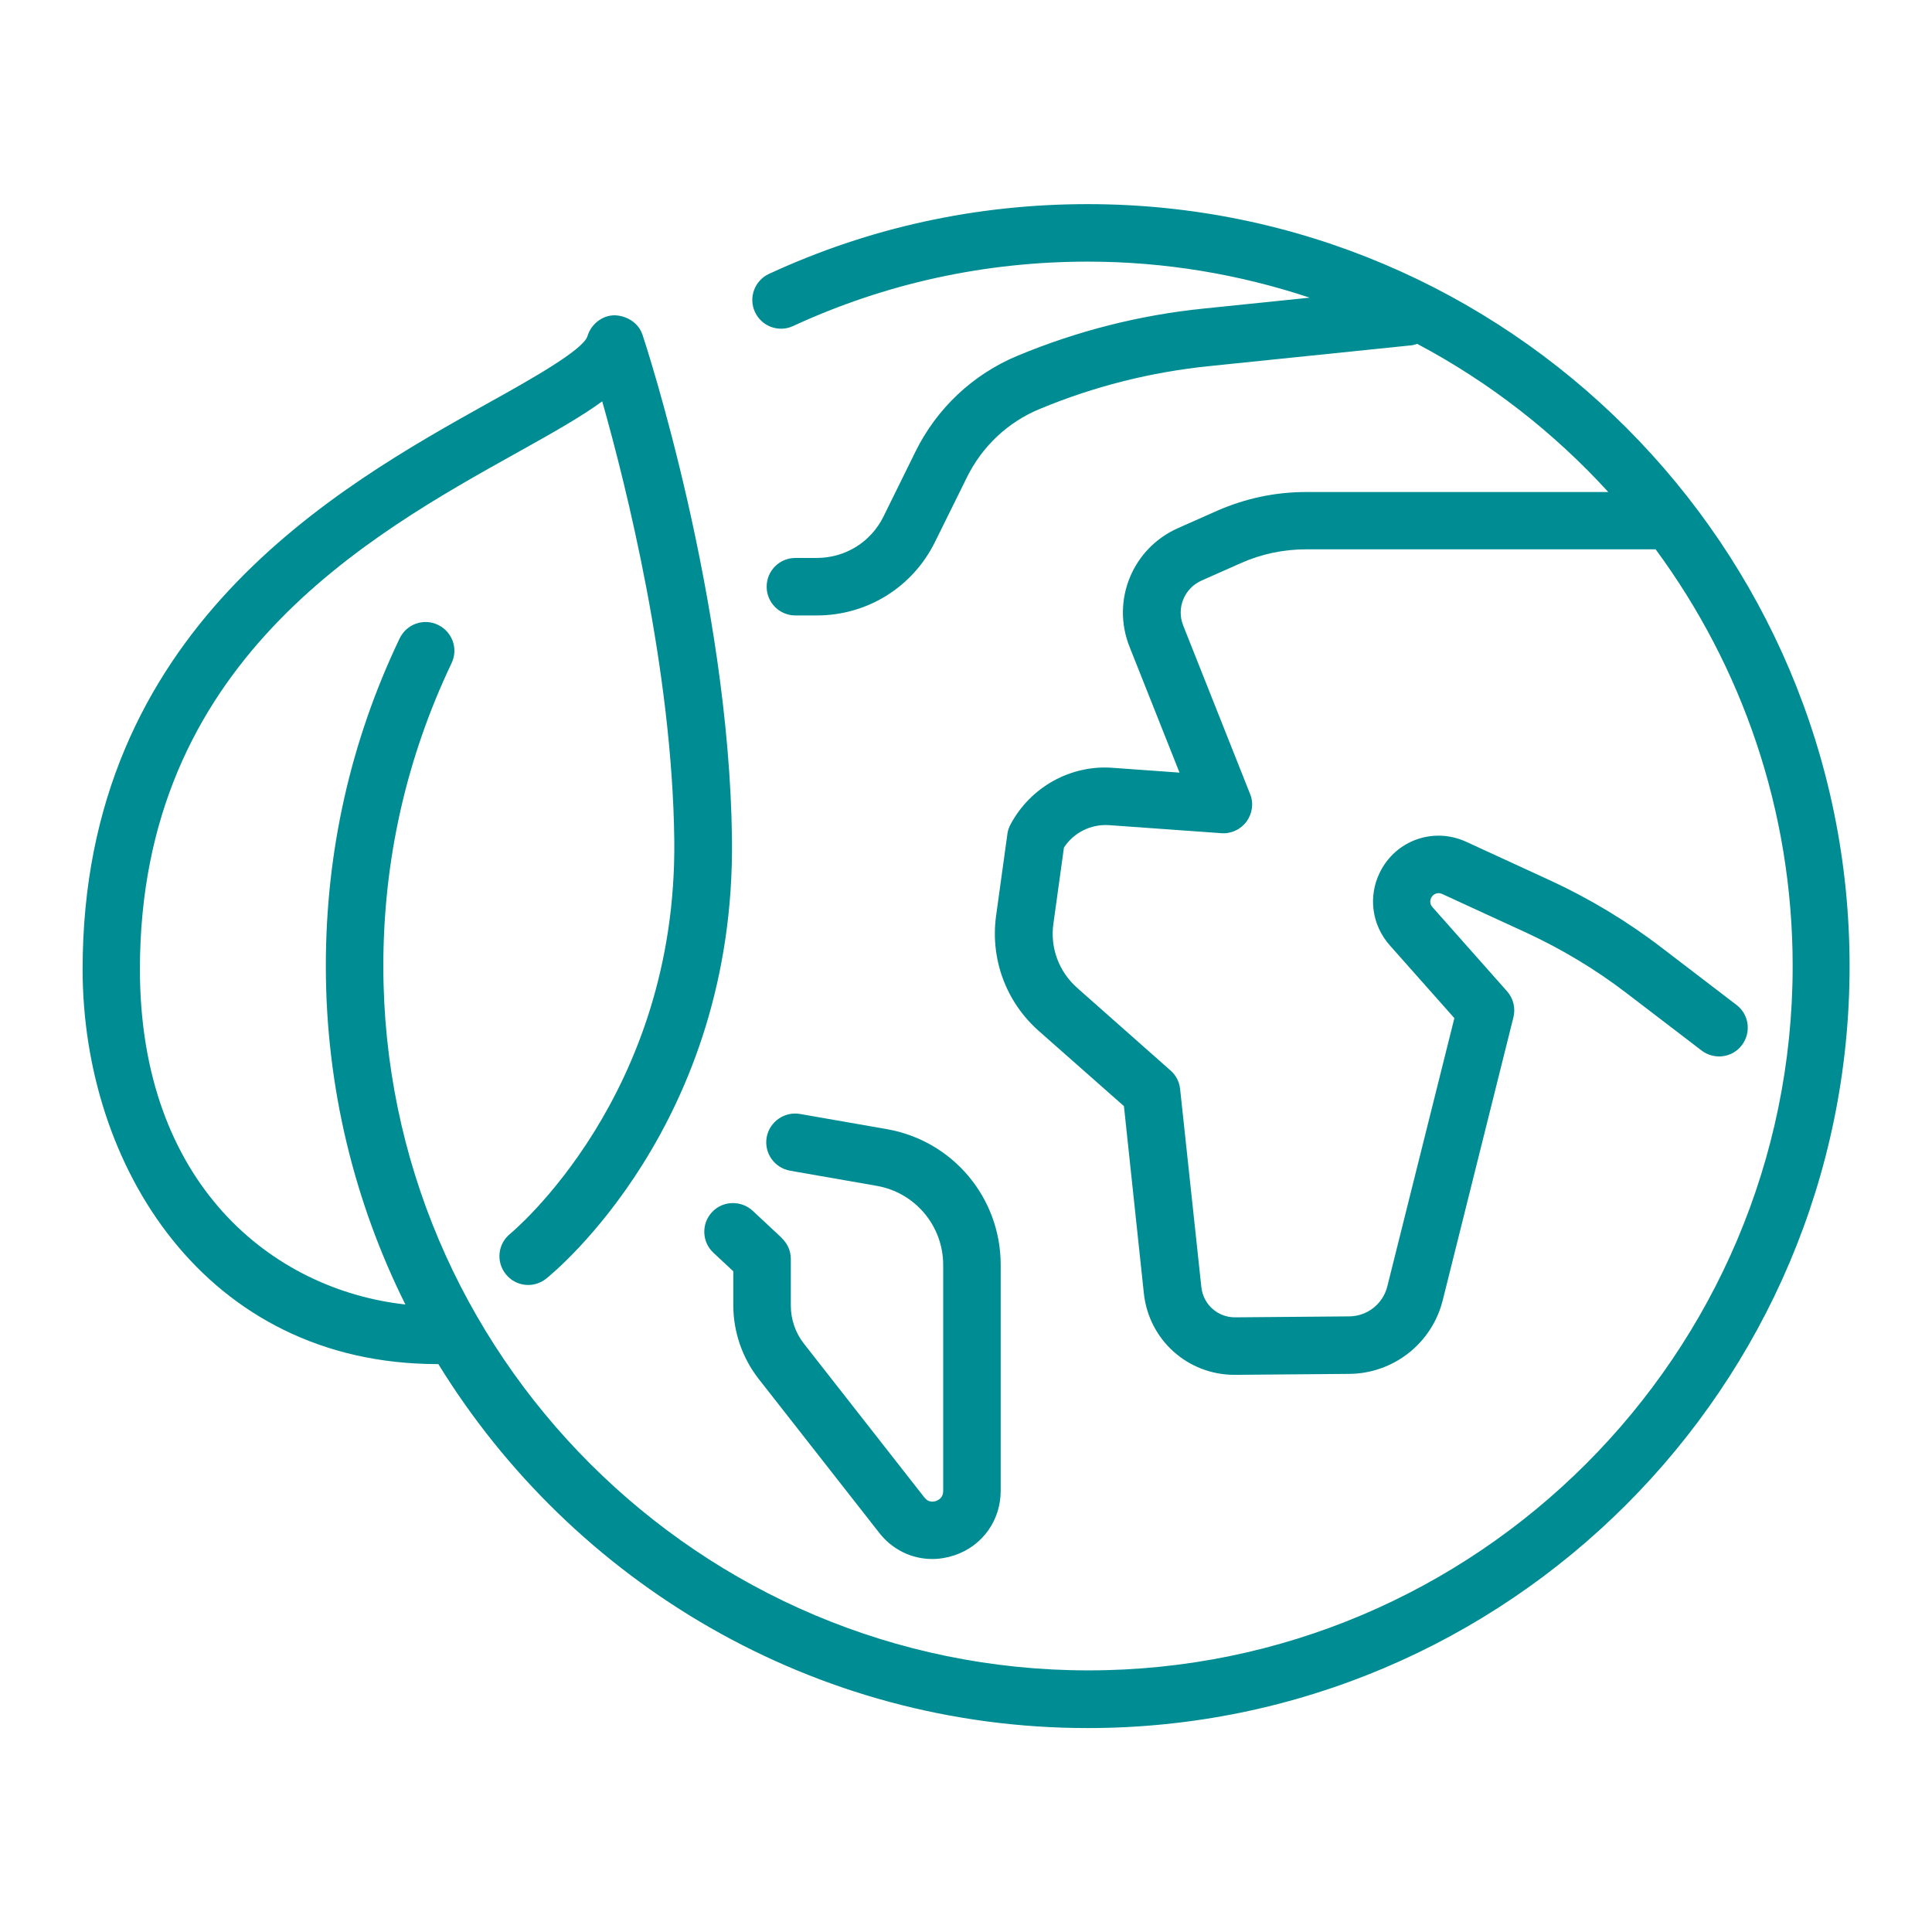
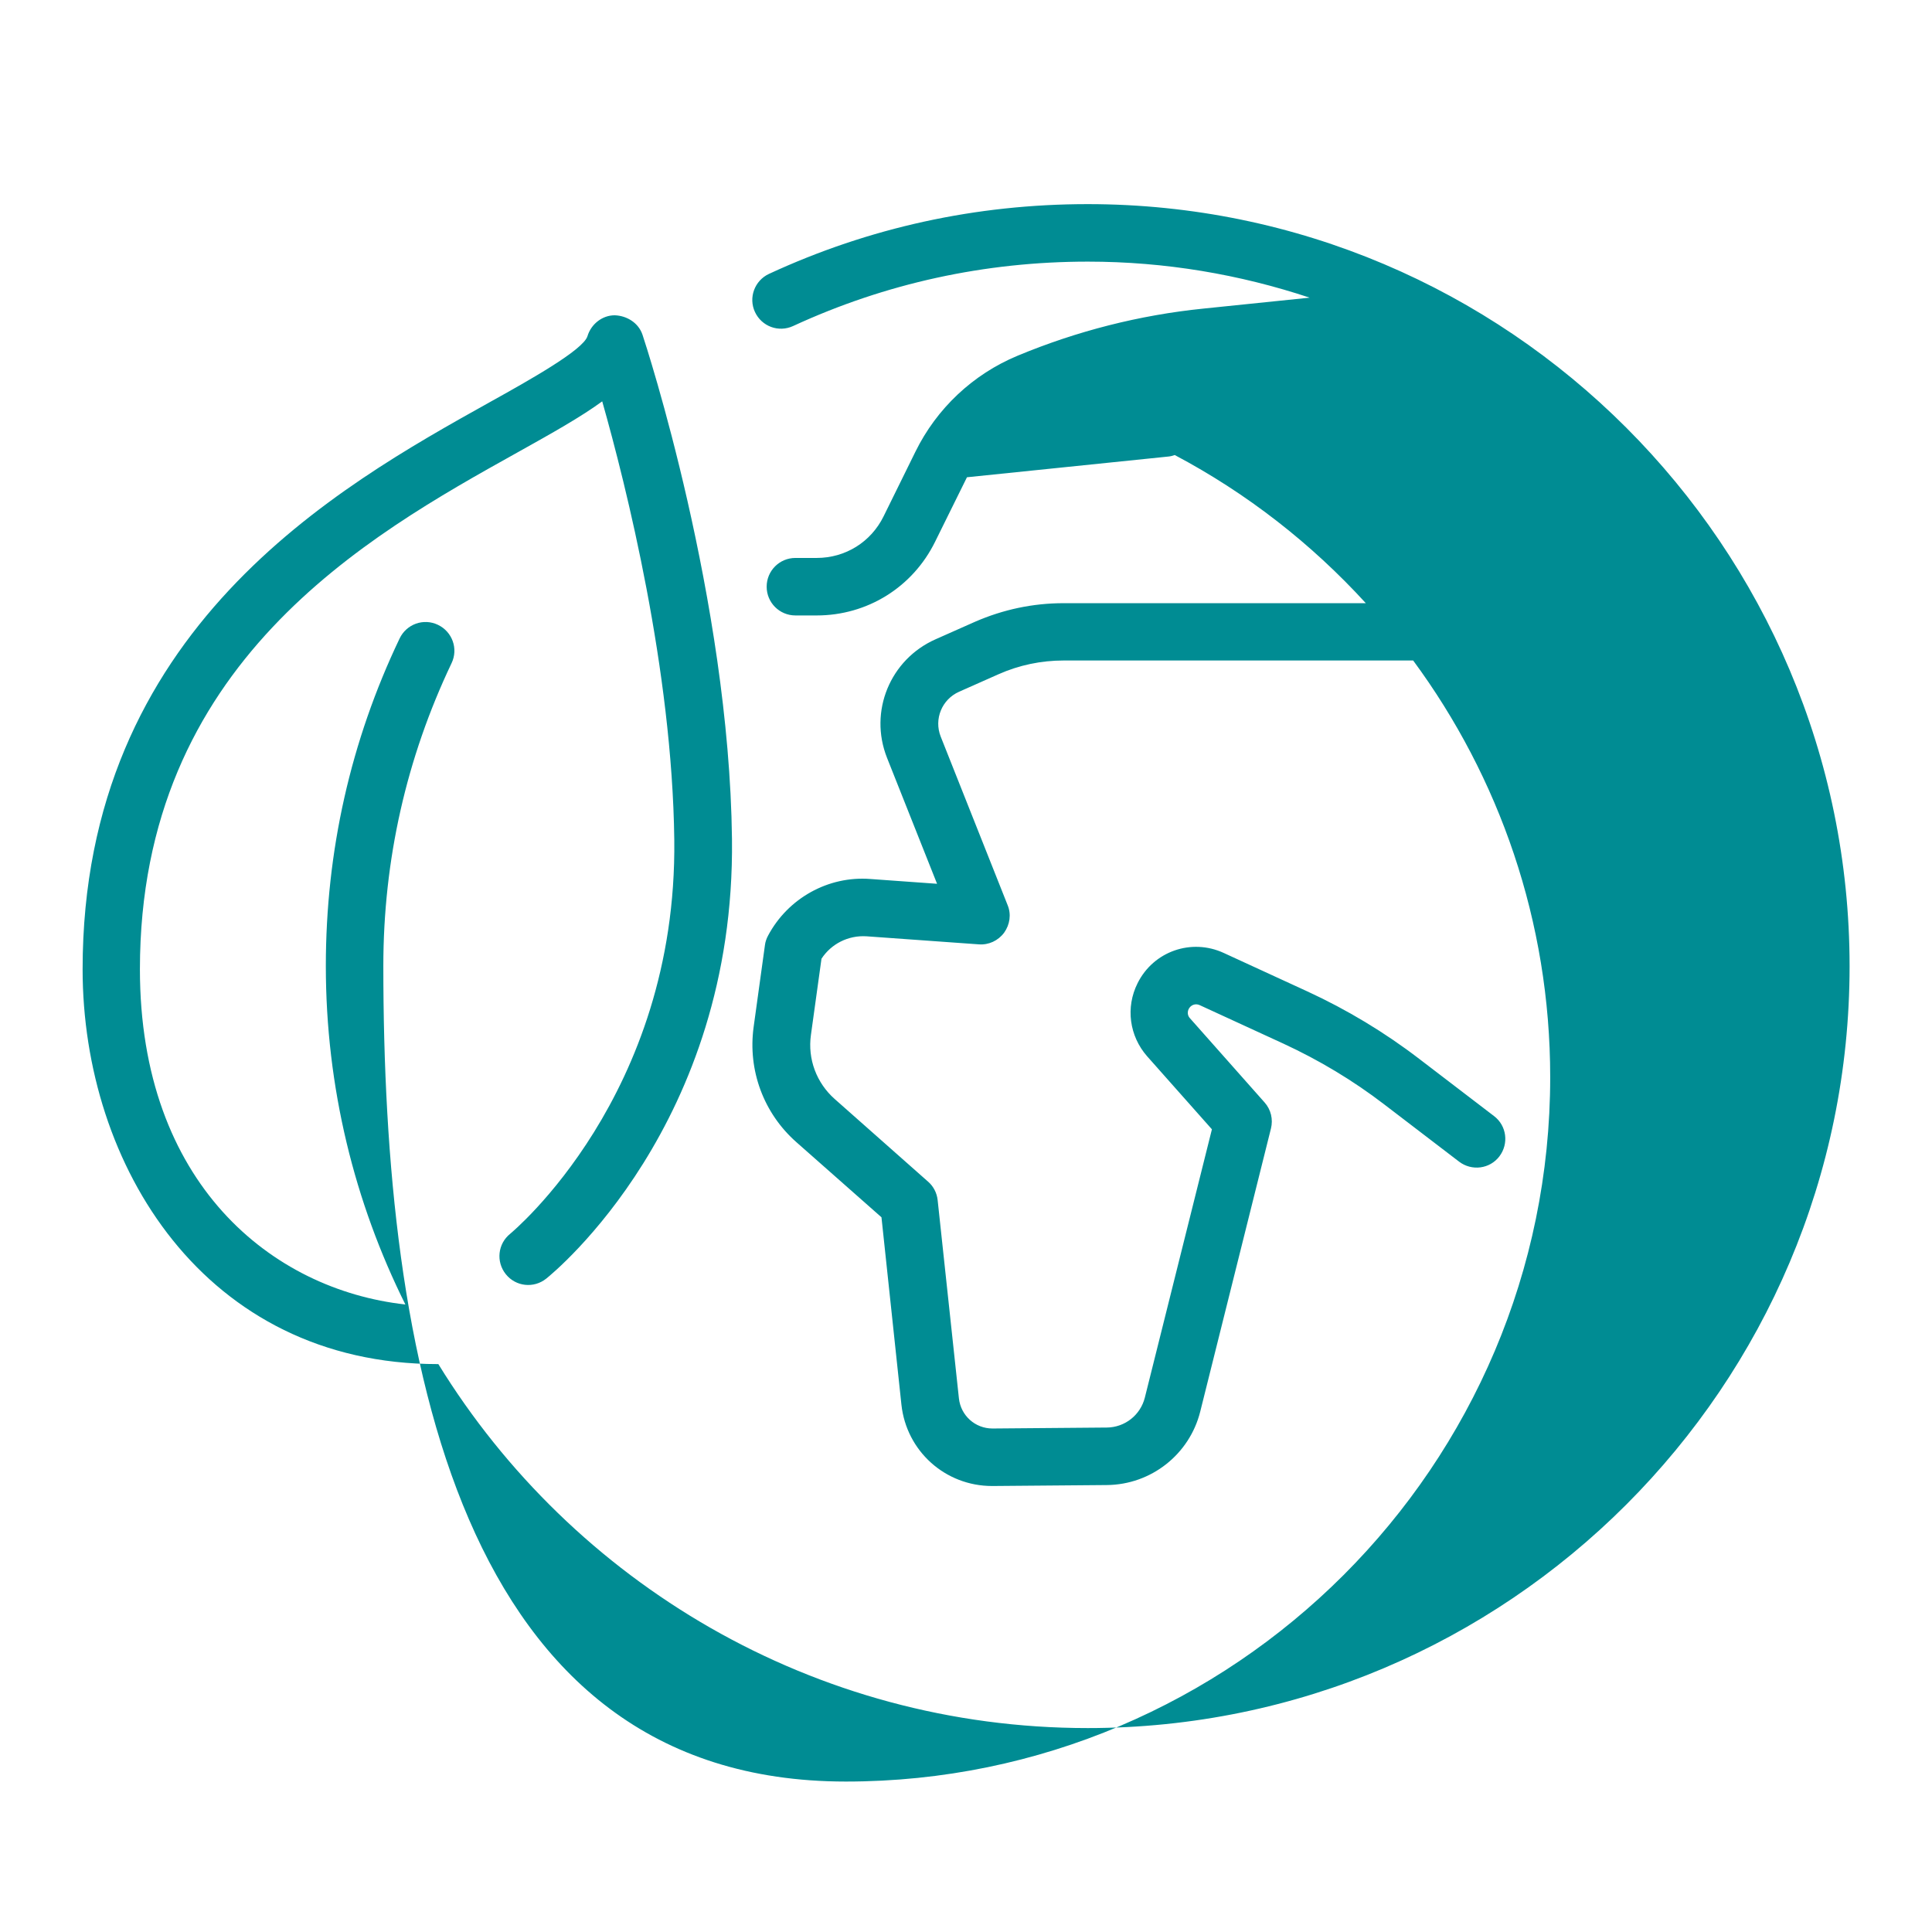
<svg xmlns="http://www.w3.org/2000/svg" id="Layer_1" data-name="Layer 1" viewBox="0 0 100.8 100.8">
  <defs>
    <style>
      .cls-1 {
        fill: none;
      }

      .cls-2 {
        fill: #008c93;
      }
    </style>
  </defs>
  <g>
-     <path class="cls-2" d="M56.75,10.65c-5.81,0-11.4,1.22-16.63,3.64-.75,.35-1.08,1.24-.73,1.99,.35,.75,1.23,1.08,1.99,.73,4.83-2.23,10.01-3.36,15.38-3.36,4.04,0,7.93,.67,11.57,1.88l-5.54,.57c-3.34,.34-6.6,1.17-9.7,2.46-2.33,.97-4.22,2.75-5.33,5.01l-1.66,3.37c-.66,1.34-1.99,2.17-3.49,2.17h-1.11c-.83,0-1.5,.67-1.5,1.5s.67,1.5,1.5,1.5h1.11c2.64,0,5.01-1.47,6.18-3.85l1.66-3.36c.79-1.61,2.14-2.88,3.79-3.56,2.83-1.18,5.81-1.93,8.86-2.24l10.5-1.08c.12-.01,.23-.04,.34-.08,3.76,1.99,7.13,4.62,9.97,7.73h-15.77c-1.6,0-3.15,.33-4.62,.97l-2.05,.91c-2.38,1.05-3.5,3.77-2.54,6.19l2.61,6.57-3.48-.25c-2.19-.17-4.3,1-5.34,2.96-.08,.15-.14,.32-.16,.49l-.59,4.27c-.31,2.26,.52,4.5,2.23,6.01l4.44,3.92,1.04,9.77c.26,2.43,2.29,4.25,4.73,4.25h.04l5.95-.05c2.31-.02,4.31-1.6,4.87-3.83l3.69-14.77c.12-.48,0-.99-.33-1.36l-3.9-4.4c-.12-.13-.14-.32-.06-.48,.11-.21,.35-.3,.57-.2l4.37,2.01c1.86,.86,3.63,1.92,5.26,3.17l3.91,2.99c.66,.5,1.6,.38,2.1-.28,.5-.66,.38-1.6-.28-2.1l-3.91-2.99c-1.8-1.38-3.76-2.56-5.82-3.51l-4.37-2.01c-1.69-.78-3.67-.09-4.5,1.58-.63,1.26-.43,2.75,.5,3.81l3.38,3.81-3.5,14c-.23,.91-1.04,1.55-1.98,1.56l-5.95,.05h-.02c-.9,0-1.65-.67-1.75-1.57l-1.11-10.35c-.04-.37-.22-.72-.5-.96l-4.87-4.31c-.95-.84-1.42-2.09-1.24-3.35l.55-3.97c.51-.78,1.4-1.23,2.35-1.17l5.86,.42c.51,.04,1.01-.19,1.32-.61,.3-.42,.38-.96,.18-1.44l-3.49-8.79c-.36-.91,.06-1.94,.96-2.34l2.05-.91c1.08-.48,2.23-.72,3.41-.72h18.23c4.49,6.09,7.15,13.61,7.15,21.74,0,20.26-16.49,36.75-36.75,36.75S20,70.66,20,50.4c0-5.53,1.2-10.84,3.56-15.8,.36-.75,.04-1.64-.71-2-.75-.36-1.64-.04-2,.71-2.56,5.36-3.85,11.11-3.85,17.09,0,6.34,1.5,12.34,4.15,17.66-6.96-.77-13.85-6.31-13.85-17.49,0-15.97,11.85-22.59,19.69-26.96,1.81-1.01,3.31-1.85,4.43-2.67,1.26,4.44,3.65,14,3.76,22.87,.16,13.35-8.48,20.49-8.56,20.56-.65,.52-.75,1.46-.23,2.11,.52,.65,1.46,.75,2.11,.23,.4-.32,9.87-8.07,9.69-22.94-.15-12.48-4.48-25.75-4.67-26.31-.21-.62-.82-.99-1.45-1.01-.65,0-1.23,.46-1.42,1.09-.22,.72-3.04,2.3-5.11,3.45-7.94,4.43-21.23,11.85-21.23,29.58,0,10.23,6.37,20.6,18.53,20.6,.01,0,.02,0,.03,0,7,11.38,19.57,18.99,33.88,18.99,21.92,0,39.75-17.83,39.75-39.75S78.67,10.65,56.75,10.65Z" />
-     <path class="cls-2" d="M40.79,64.59l-1.52-1.42c-.61-.56-1.56-.53-2.12,.07-.57,.61-.53,1.56,.07,2.12l1.04,.97v1.78c0,1.38,.47,2.74,1.32,3.83l6.29,8.03c.69,.89,1.71,1.37,2.77,1.37,.39,0,.79-.07,1.18-.2,1.45-.5,2.39-1.82,2.39-3.36v-11.79c0-3.5-2.5-6.48-5.95-7.08l-4.52-.79c-.81-.14-1.59,.4-1.74,1.22-.14,.82,.4,1.59,1.22,1.74l4.52,.79c2.01,.35,3.47,2.09,3.47,4.13v11.79c0,.34-.23,.47-.37,.52-.14,.05-.4,.09-.61-.18l-6.29-8.03c-.44-.56-.68-1.27-.68-1.98v-2.43c0-.42-.17-.81-.48-1.1Z" />
+     <path class="cls-2" d="M56.75,10.65c-5.81,0-11.4,1.22-16.63,3.64-.75,.35-1.08,1.24-.73,1.99,.35,.75,1.23,1.08,1.99,.73,4.83-2.23,10.01-3.36,15.38-3.36,4.04,0,7.93,.67,11.57,1.88l-5.54,.57c-3.34,.34-6.6,1.17-9.7,2.46-2.33,.97-4.22,2.75-5.33,5.01l-1.66,3.37c-.66,1.34-1.99,2.17-3.49,2.17h-1.11c-.83,0-1.5,.67-1.5,1.5s.67,1.5,1.5,1.5h1.11c2.64,0,5.01-1.47,6.18-3.85l1.66-3.36l10.5-1.08c.12-.01,.23-.04,.34-.08,3.76,1.99,7.13,4.62,9.97,7.73h-15.77c-1.6,0-3.15,.33-4.62,.97l-2.05,.91c-2.38,1.05-3.5,3.77-2.54,6.19l2.61,6.57-3.48-.25c-2.19-.17-4.3,1-5.34,2.96-.08,.15-.14,.32-.16,.49l-.59,4.27c-.31,2.26,.52,4.5,2.23,6.01l4.44,3.92,1.04,9.77c.26,2.43,2.29,4.25,4.73,4.25h.04l5.95-.05c2.31-.02,4.31-1.6,4.87-3.83l3.69-14.77c.12-.48,0-.99-.33-1.36l-3.9-4.4c-.12-.13-.14-.32-.06-.48,.11-.21,.35-.3,.57-.2l4.37,2.01c1.86,.86,3.63,1.92,5.26,3.17l3.91,2.99c.66,.5,1.6,.38,2.1-.28,.5-.66,.38-1.6-.28-2.1l-3.91-2.99c-1.8-1.38-3.76-2.56-5.82-3.51l-4.37-2.01c-1.69-.78-3.67-.09-4.5,1.58-.63,1.26-.43,2.75,.5,3.81l3.38,3.81-3.5,14c-.23,.91-1.04,1.55-1.98,1.56l-5.95,.05h-.02c-.9,0-1.65-.67-1.75-1.57l-1.11-10.35c-.04-.37-.22-.72-.5-.96l-4.87-4.31c-.95-.84-1.42-2.09-1.24-3.35l.55-3.97c.51-.78,1.4-1.23,2.35-1.17l5.86,.42c.51,.04,1.01-.19,1.32-.61,.3-.42,.38-.96,.18-1.44l-3.49-8.79c-.36-.91,.06-1.94,.96-2.34l2.05-.91c1.08-.48,2.23-.72,3.41-.72h18.23c4.49,6.09,7.15,13.61,7.15,21.74,0,20.26-16.49,36.75-36.75,36.75S20,70.66,20,50.4c0-5.53,1.2-10.84,3.56-15.8,.36-.75,.04-1.64-.71-2-.75-.36-1.64-.04-2,.71-2.56,5.36-3.85,11.11-3.85,17.09,0,6.34,1.5,12.34,4.15,17.66-6.96-.77-13.85-6.31-13.85-17.49,0-15.97,11.85-22.59,19.69-26.96,1.81-1.01,3.31-1.85,4.43-2.67,1.26,4.44,3.65,14,3.76,22.87,.16,13.35-8.48,20.49-8.56,20.56-.65,.52-.75,1.46-.23,2.11,.52,.65,1.46,.75,2.11,.23,.4-.32,9.87-8.07,9.69-22.94-.15-12.48-4.48-25.75-4.67-26.31-.21-.62-.82-.99-1.45-1.01-.65,0-1.23,.46-1.42,1.09-.22,.72-3.04,2.3-5.11,3.45-7.94,4.43-21.23,11.85-21.23,29.58,0,10.23,6.37,20.6,18.53,20.6,.01,0,.02,0,.03,0,7,11.38,19.57,18.99,33.88,18.99,21.92,0,39.75-17.83,39.75-39.75S78.67,10.65,56.75,10.65Z" />
  </g>
  <rect class="cls-1" y="0" width="100.8" height="100.8" />
</svg>